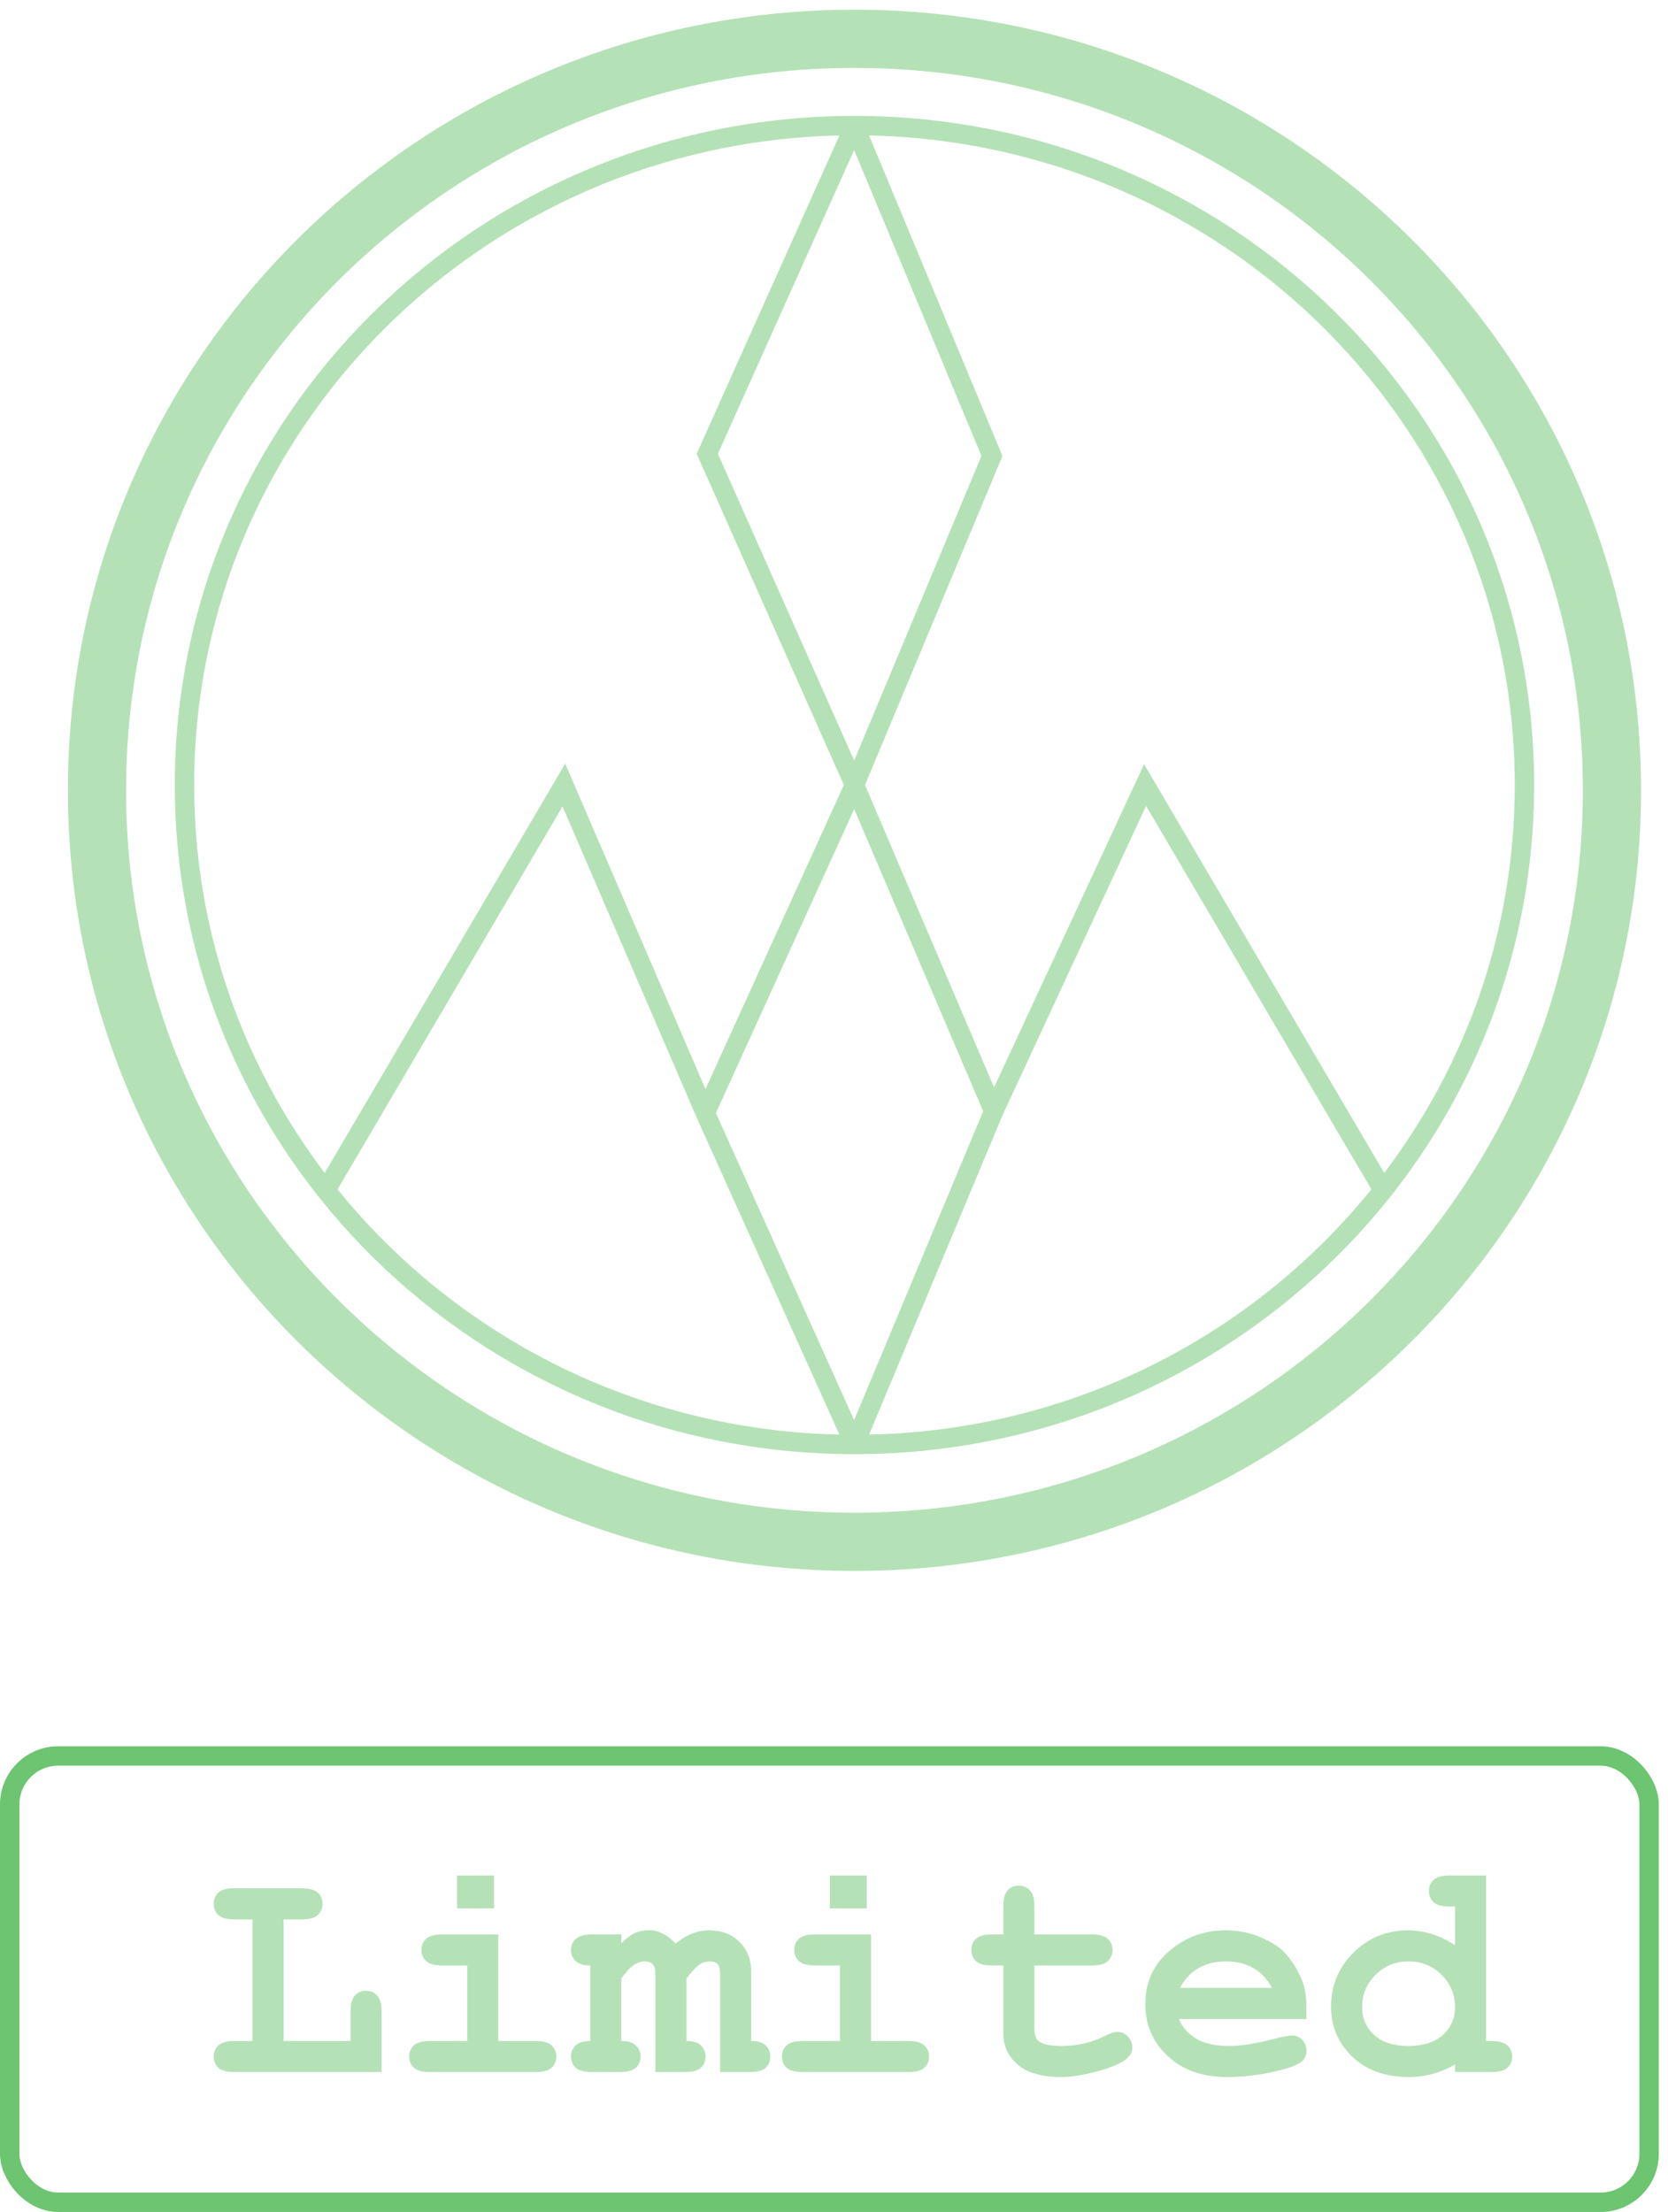
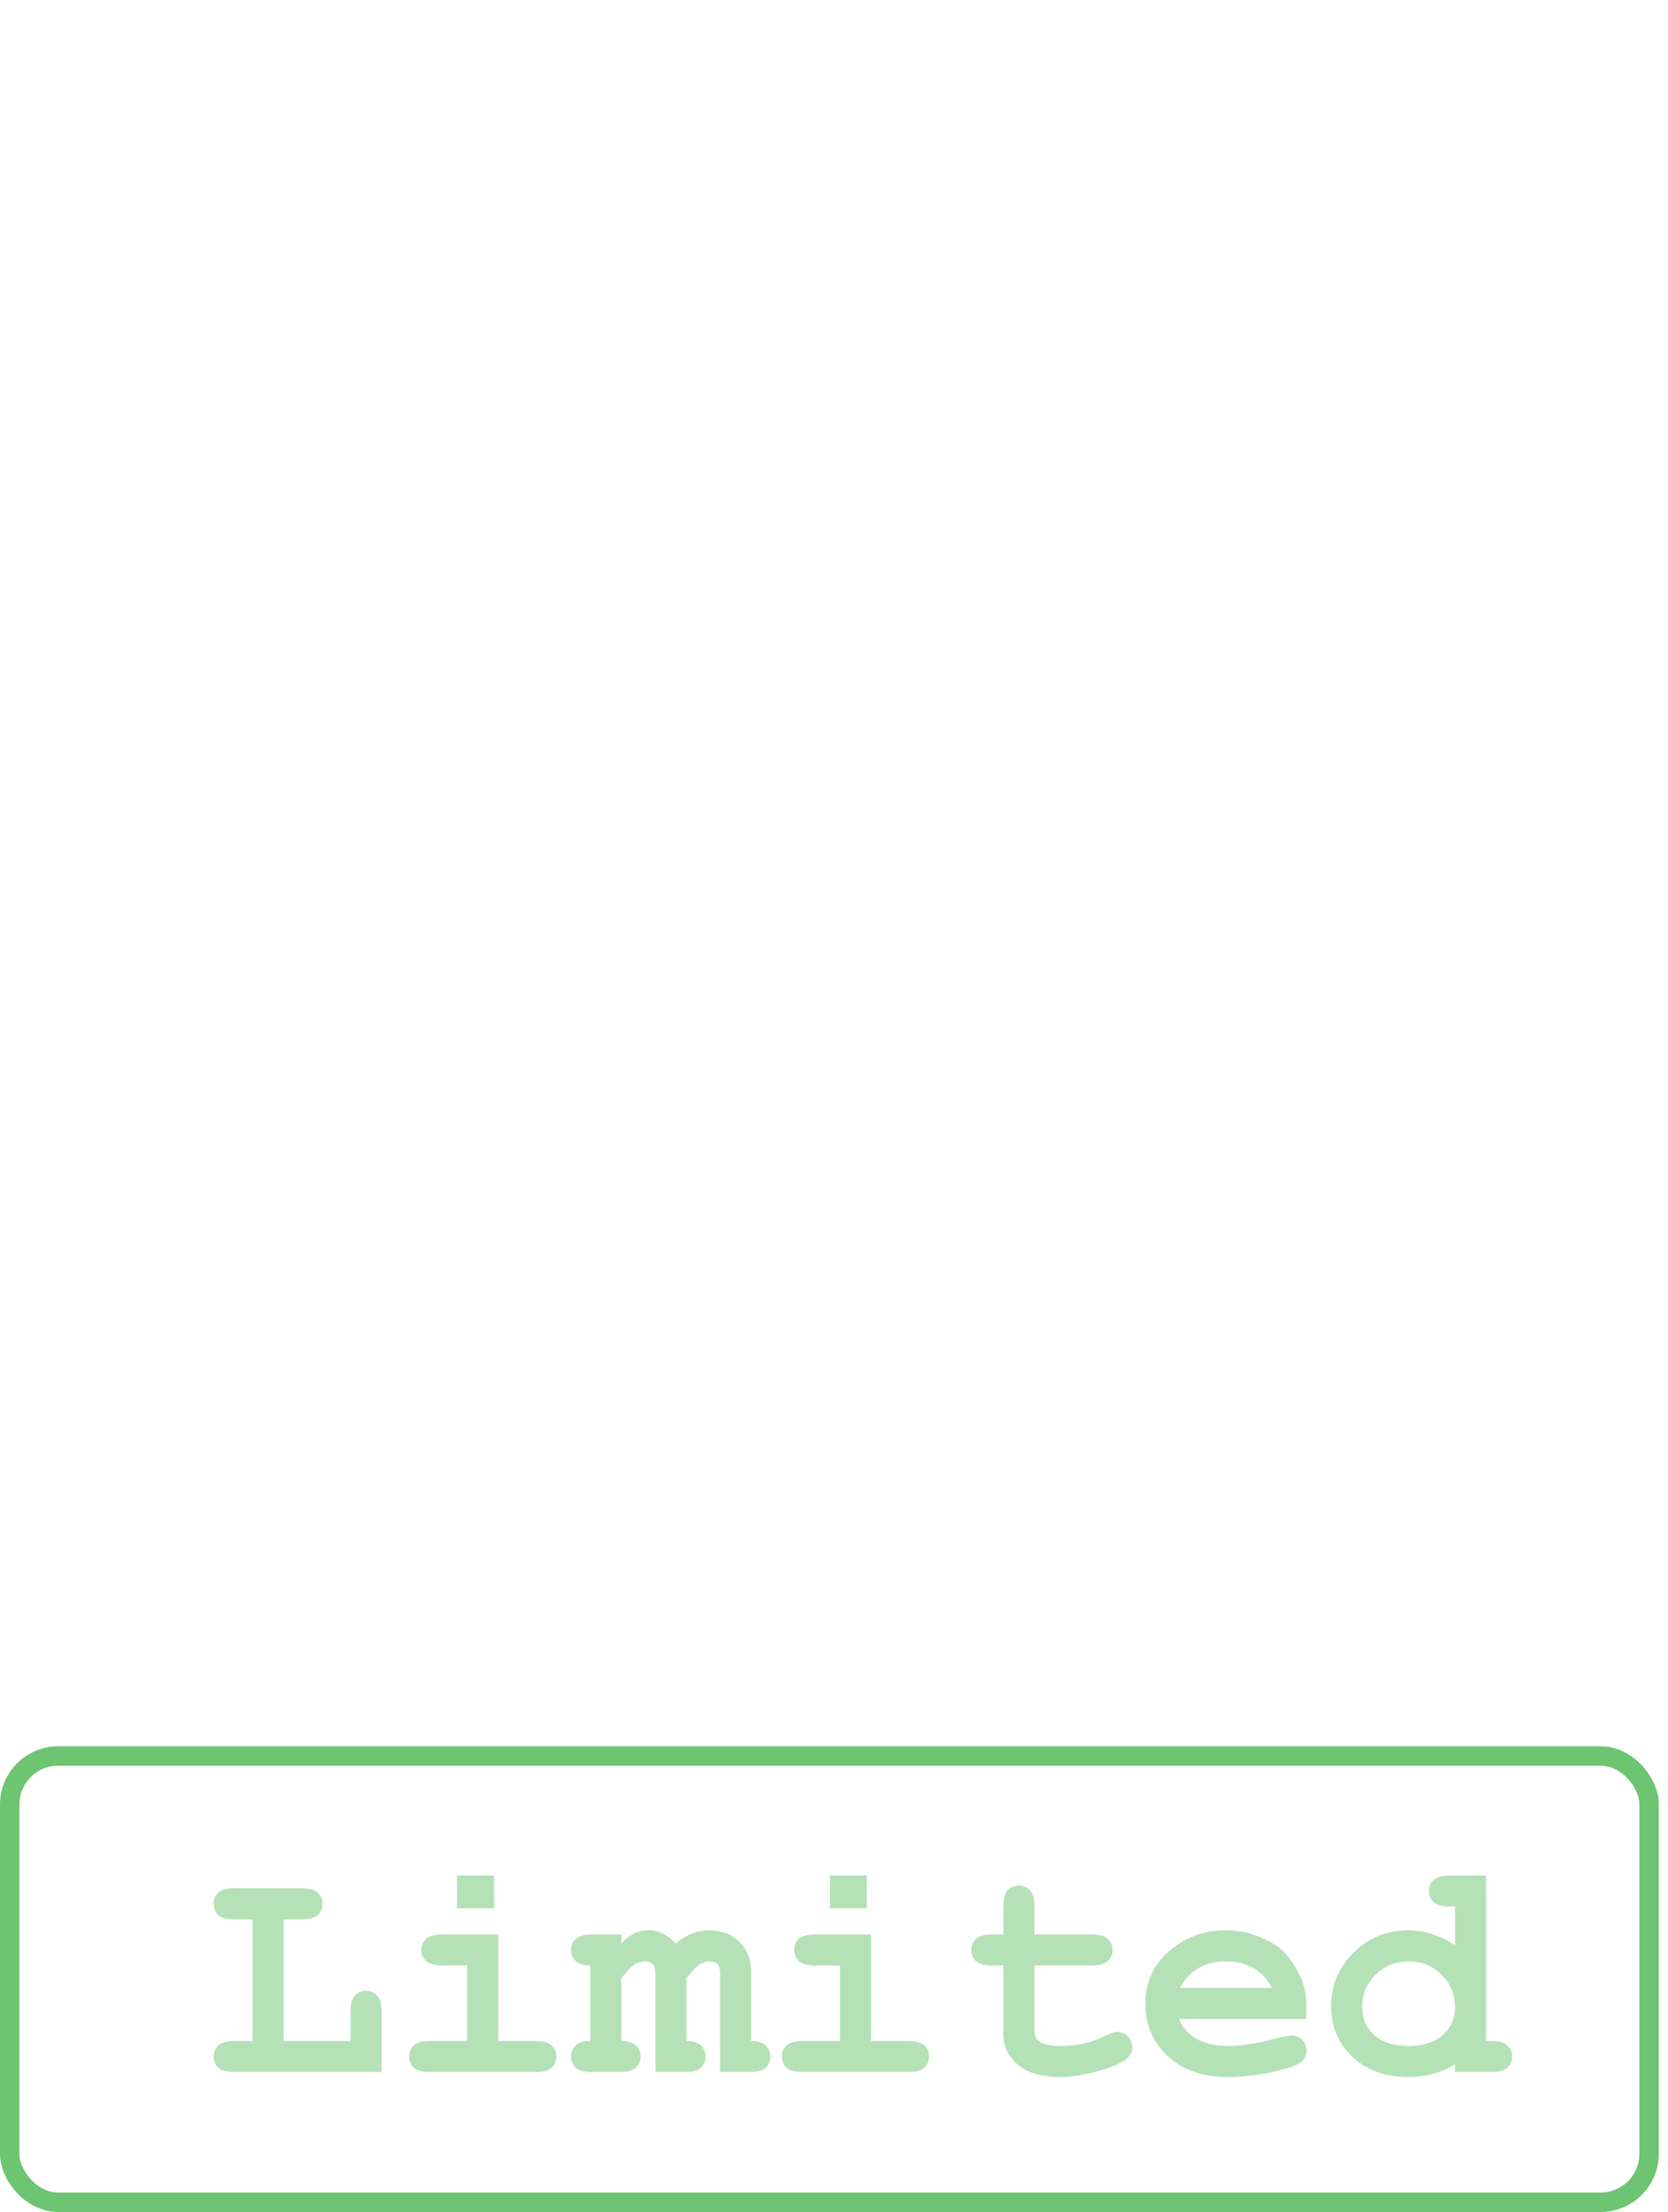
<svg xmlns="http://www.w3.org/2000/svg" width="86" height="114" viewBox="0 0 86 114" fill="none">
  <rect x="0.5" y="90.5" width="84.526" height="23" rx="2.5" stroke="#6DC471" />
  <path d="M14.621 98.922V105.188H18.074V103.672C18.074 103.287 18.147 103.013 18.293 102.852C18.444 102.685 18.639 102.602 18.878 102.602C19.113 102.602 19.303 102.685 19.449 102.852C19.6 103.013 19.675 103.287 19.675 103.672V106.789H12.089C11.704 106.789 11.428 106.716 11.261 106.571C11.1 106.42 11.019 106.224 11.019 105.985C11.019 105.75 11.1 105.56 11.261 105.414C11.428 105.263 11.704 105.188 12.089 105.188H13.019V98.922H12.089C11.704 98.922 11.428 98.849 11.261 98.703C11.1 98.552 11.019 98.357 11.019 98.118C11.019 97.878 11.1 97.685 11.261 97.539C11.428 97.388 11.704 97.313 12.089 97.313L15.558 97.321C15.944 97.321 16.217 97.394 16.378 97.539C16.545 97.685 16.628 97.878 16.628 98.118C16.628 98.357 16.545 98.552 16.378 98.703C16.217 98.849 15.944 98.922 15.558 98.922H14.621ZM25.472 96.657V98.352H23.566V96.657H25.472ZM25.691 99.696V105.188H27.613C27.998 105.188 28.272 105.263 28.433 105.414C28.6 105.56 28.683 105.753 28.683 105.993C28.683 106.227 28.6 106.42 28.433 106.571C28.272 106.716 27.998 106.789 27.613 106.789H22.168C21.782 106.789 21.506 106.716 21.339 106.571C21.178 106.42 21.097 106.224 21.097 105.985C21.097 105.75 21.178 105.56 21.339 105.414C21.506 105.263 21.782 105.188 22.168 105.188H24.089V101.297H22.8C22.42 101.297 22.147 101.224 21.98 101.078C21.813 100.927 21.73 100.732 21.73 100.493C21.73 100.258 21.811 100.068 21.972 99.922C22.139 99.771 22.415 99.696 22.8 99.696H25.691ZM32.035 99.696V100.149C32.295 99.894 32.529 99.719 32.738 99.625C32.951 99.526 33.196 99.477 33.472 99.477C33.707 99.477 33.938 99.534 34.167 99.649C34.397 99.763 34.621 99.935 34.839 100.164C35.115 99.935 35.394 99.766 35.675 99.657C35.962 99.542 36.254 99.485 36.55 99.485C37.144 99.485 37.626 99.644 37.996 99.961C38.485 100.378 38.73 100.925 38.73 101.602V105.188C39.063 105.188 39.311 105.263 39.472 105.414C39.634 105.565 39.714 105.758 39.714 105.993C39.714 106.227 39.634 106.42 39.472 106.571C39.311 106.716 39.037 106.789 38.652 106.789H37.129V101.735C37.129 101.49 37.084 101.321 36.996 101.227C36.907 101.133 36.772 101.086 36.589 101.086C36.412 101.086 36.248 101.133 36.097 101.227C35.904 101.357 35.67 101.602 35.394 101.961V105.188C35.727 105.188 35.975 105.263 36.136 105.414C36.298 105.565 36.379 105.758 36.379 105.993C36.379 106.227 36.298 106.42 36.136 106.571C35.975 106.716 35.701 106.789 35.316 106.789H33.792V101.735C33.792 101.495 33.746 101.328 33.652 101.235C33.563 101.136 33.428 101.086 33.246 101.086C33.058 101.086 32.873 101.146 32.691 101.266C32.509 101.381 32.29 101.612 32.035 101.961V105.188C32.368 105.188 32.615 105.263 32.777 105.414C32.944 105.565 33.027 105.758 33.027 105.993C33.027 106.227 32.944 106.42 32.777 106.571C32.615 106.716 32.342 106.789 31.957 106.789H30.511C30.126 106.789 29.852 106.716 29.691 106.571C29.524 106.42 29.441 106.224 29.441 105.985C29.441 105.75 29.522 105.56 29.683 105.414C29.845 105.263 30.095 105.188 30.433 105.188V101.297C30.095 101.297 29.845 101.222 29.683 101.071C29.522 100.92 29.441 100.727 29.441 100.493C29.441 100.258 29.524 100.068 29.691 99.922C29.852 99.771 30.126 99.696 30.511 99.696H32.035ZM44.691 96.657V98.352H42.785V96.657H44.691ZM44.91 99.696V105.188H46.832C47.217 105.188 47.49 105.263 47.652 105.414C47.819 105.56 47.902 105.753 47.902 105.993C47.902 106.227 47.819 106.42 47.652 106.571C47.49 106.716 47.217 106.789 46.832 106.789H41.386C41.001 106.789 40.725 106.716 40.558 106.571C40.397 106.42 40.316 106.224 40.316 105.985C40.316 105.75 40.397 105.56 40.558 105.414C40.725 105.263 41.001 105.188 41.386 105.188H43.308V101.297H42.019C41.639 101.297 41.365 101.224 41.199 101.078C41.032 100.927 40.949 100.732 40.949 100.493C40.949 100.258 41.029 100.068 41.191 99.922C41.358 99.771 41.634 99.696 42.019 99.696H44.91ZM53.332 101.297V104.508C53.332 104.852 53.402 105.078 53.542 105.188C53.761 105.36 54.152 105.446 54.714 105.446C55.532 105.446 56.287 105.271 56.98 104.922C57.246 104.787 57.454 104.719 57.605 104.719C57.813 104.719 57.993 104.797 58.144 104.953C58.3 105.11 58.379 105.3 58.379 105.524C58.379 105.732 58.295 105.912 58.129 106.063C57.873 106.308 57.368 106.534 56.613 106.743C55.863 106.946 55.23 107.047 54.714 107.047C53.72 107.047 52.972 106.834 52.472 106.407C51.977 105.974 51.73 105.446 51.73 104.821V101.297H51.152C50.767 101.297 50.49 101.224 50.324 101.078C50.162 100.927 50.082 100.732 50.082 100.493C50.082 100.258 50.162 100.068 50.324 99.922C50.49 99.771 50.767 99.696 51.152 99.696H51.73V98.25C51.73 97.865 51.803 97.591 51.949 97.43C52.1 97.263 52.295 97.18 52.535 97.18C52.769 97.18 52.959 97.263 53.105 97.43C53.256 97.591 53.332 97.865 53.332 98.25V99.696H56.292C56.678 99.696 56.951 99.771 57.113 99.922C57.279 100.068 57.363 100.261 57.363 100.5C57.363 100.735 57.279 100.927 57.113 101.078C56.951 101.224 56.678 101.297 56.292 101.297H53.332ZM67.355 104.055H60.785C60.951 104.472 61.246 104.808 61.667 105.063C62.095 105.318 62.67 105.446 63.394 105.446C63.988 105.446 64.777 105.318 65.761 105.063C66.168 104.959 66.449 104.907 66.605 104.907C66.819 104.907 66.998 104.982 67.144 105.133C67.29 105.284 67.363 105.474 67.363 105.703C67.363 105.912 67.285 106.089 67.129 106.235C66.92 106.427 66.412 106.612 65.605 106.789C64.798 106.961 64.022 107.047 63.277 107.047C61.996 107.047 60.97 106.685 60.199 105.961C59.433 105.237 59.05 104.347 59.05 103.289C59.05 102.164 59.464 101.25 60.292 100.547C61.126 99.839 62.084 99.485 63.167 99.485C63.819 99.485 64.415 99.599 64.957 99.828C65.504 100.058 65.91 100.305 66.175 100.571C66.55 100.956 66.86 101.433 67.105 102C67.272 102.396 67.355 102.854 67.355 103.375V104.055ZM65.582 102.453C65.337 101.995 65.016 101.654 64.621 101.43C64.225 101.201 63.754 101.086 63.207 101.086C62.665 101.086 62.196 101.201 61.8 101.43C61.404 101.654 61.082 101.995 60.832 102.453H65.582ZM76.621 96.657V105.188H76.894C77.274 105.188 77.548 105.263 77.714 105.414C77.881 105.56 77.964 105.753 77.964 105.993C77.964 106.227 77.881 106.42 77.714 106.571C77.553 106.716 77.279 106.789 76.894 106.789H75.019V106.399C74.654 106.612 74.272 106.774 73.871 106.883C73.475 106.993 73.063 107.047 72.636 107.047C71.433 107.047 70.464 106.701 69.73 106.008C68.996 105.31 68.629 104.443 68.629 103.407C68.629 102.323 69.014 101.399 69.785 100.633C70.556 99.868 71.496 99.485 72.605 99.485C73.022 99.485 73.431 99.55 73.832 99.68C74.233 99.805 74.629 99.995 75.019 100.25V98.258H74.746C74.36 98.258 74.084 98.185 73.918 98.039C73.756 97.888 73.675 97.696 73.675 97.461C73.675 97.222 73.756 97.029 73.918 96.883C74.084 96.732 74.36 96.657 74.746 96.657H76.621ZM75.019 103.453C75.019 102.792 74.787 102.232 74.324 101.774C73.86 101.315 73.293 101.086 72.621 101.086C71.954 101.086 71.389 101.315 70.925 101.774C70.462 102.232 70.23 102.784 70.23 103.43C70.23 104.019 70.438 104.503 70.855 104.883C71.272 105.258 71.86 105.446 72.621 105.446C73.376 105.446 73.964 105.258 74.386 104.883C74.808 104.503 75.019 104.026 75.019 103.453Z" fill="#6DC471" fill-opacity="0.5" />
-   <path fill-rule="evenodd" clip-rule="evenodd" d="M6.5 40.731C6.5 20.181 23.302 3.5 44.055 3.5C64.808 3.5 81.61 20.181 81.61 40.731C81.61 61.282 64.808 77.962 44.055 77.962C23.302 77.962 6.5 61.282 6.5 40.731ZM44.055 0.5C21.669 0.5 3.5 18.5 3.5 40.731C3.5 62.962 21.669 80.962 44.055 80.962C66.441 80.962 84.61 62.962 84.61 40.731C84.61 18.5 66.441 0.5 44.055 0.5ZM10.011 40.459C10.011 22.228 24.828 7.388 43.279 6.982L36.011 23.182L35.919 23.386L36.01 23.59L43.507 40.457L36.374 56.129L29.531 40.261L29.141 39.356L28.641 40.206L16.741 60.451C12.513 54.871 10.011 47.951 10.011 40.459ZM37.014 23.388L44.038 7.733L50.602 23.497L44.041 39.197L37.014 23.388ZM51.252 56.041L44.598 40.457L51.605 23.691L51.685 23.498L51.605 23.306L44.808 6.981C63.27 7.375 78.099 22.221 78.099 40.459C78.099 47.951 75.597 54.87 71.369 60.45L59.47 40.206L58.987 39.384L58.586 40.249L51.252 56.041ZM59.091 41.535L70.707 61.296C64.617 68.823 55.299 73.713 44.809 73.937L51.691 57.471L59.091 41.535ZM50.691 57.271L44.038 73.19L36.911 57.365L44.041 41.699L50.691 57.271ZM35.906 57.569L43.278 73.937C32.797 73.706 23.49 68.818 17.404 61.297L29.004 41.563L35.903 57.562L35.903 57.562L35.906 57.569ZM44.055 5.973C24.708 5.973 9.011 21.406 9.011 40.459C9.011 59.513 24.708 74.945 44.055 74.945C63.402 74.945 79.099 59.513 79.099 40.459C79.099 21.406 63.402 5.973 44.055 5.973Z" fill="#6DC471" fill-opacity="0.5" />
</svg>